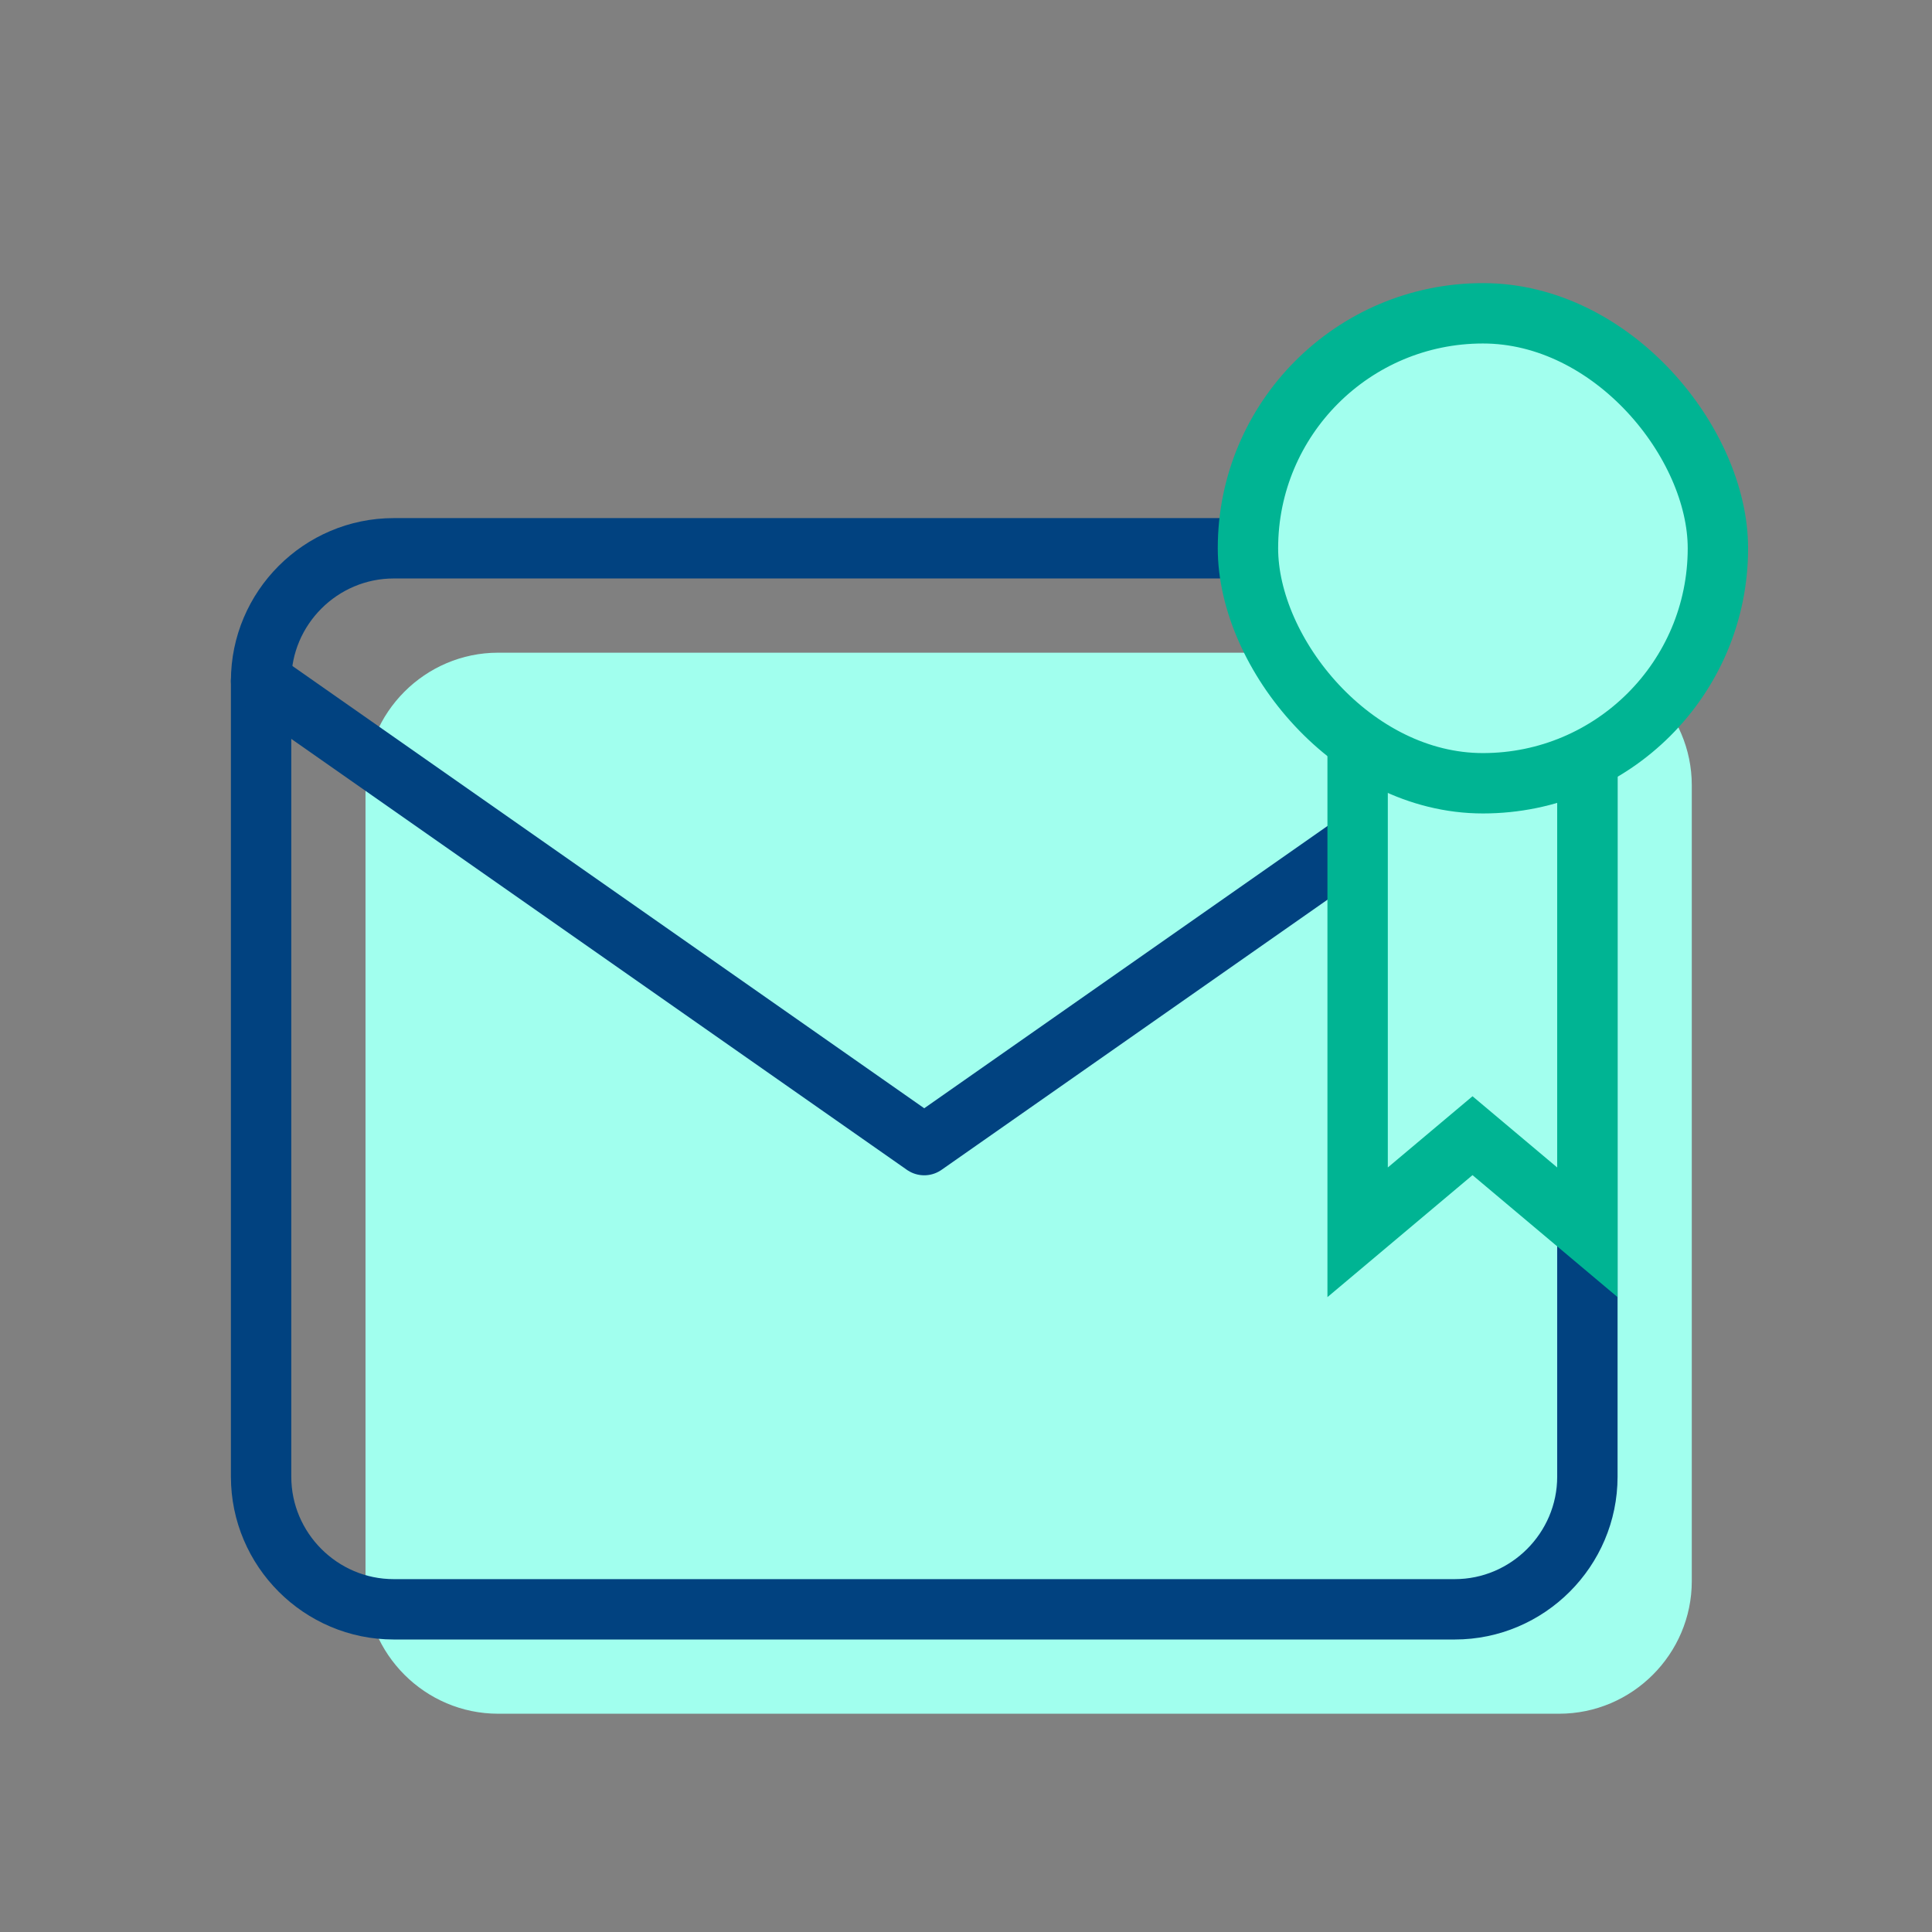
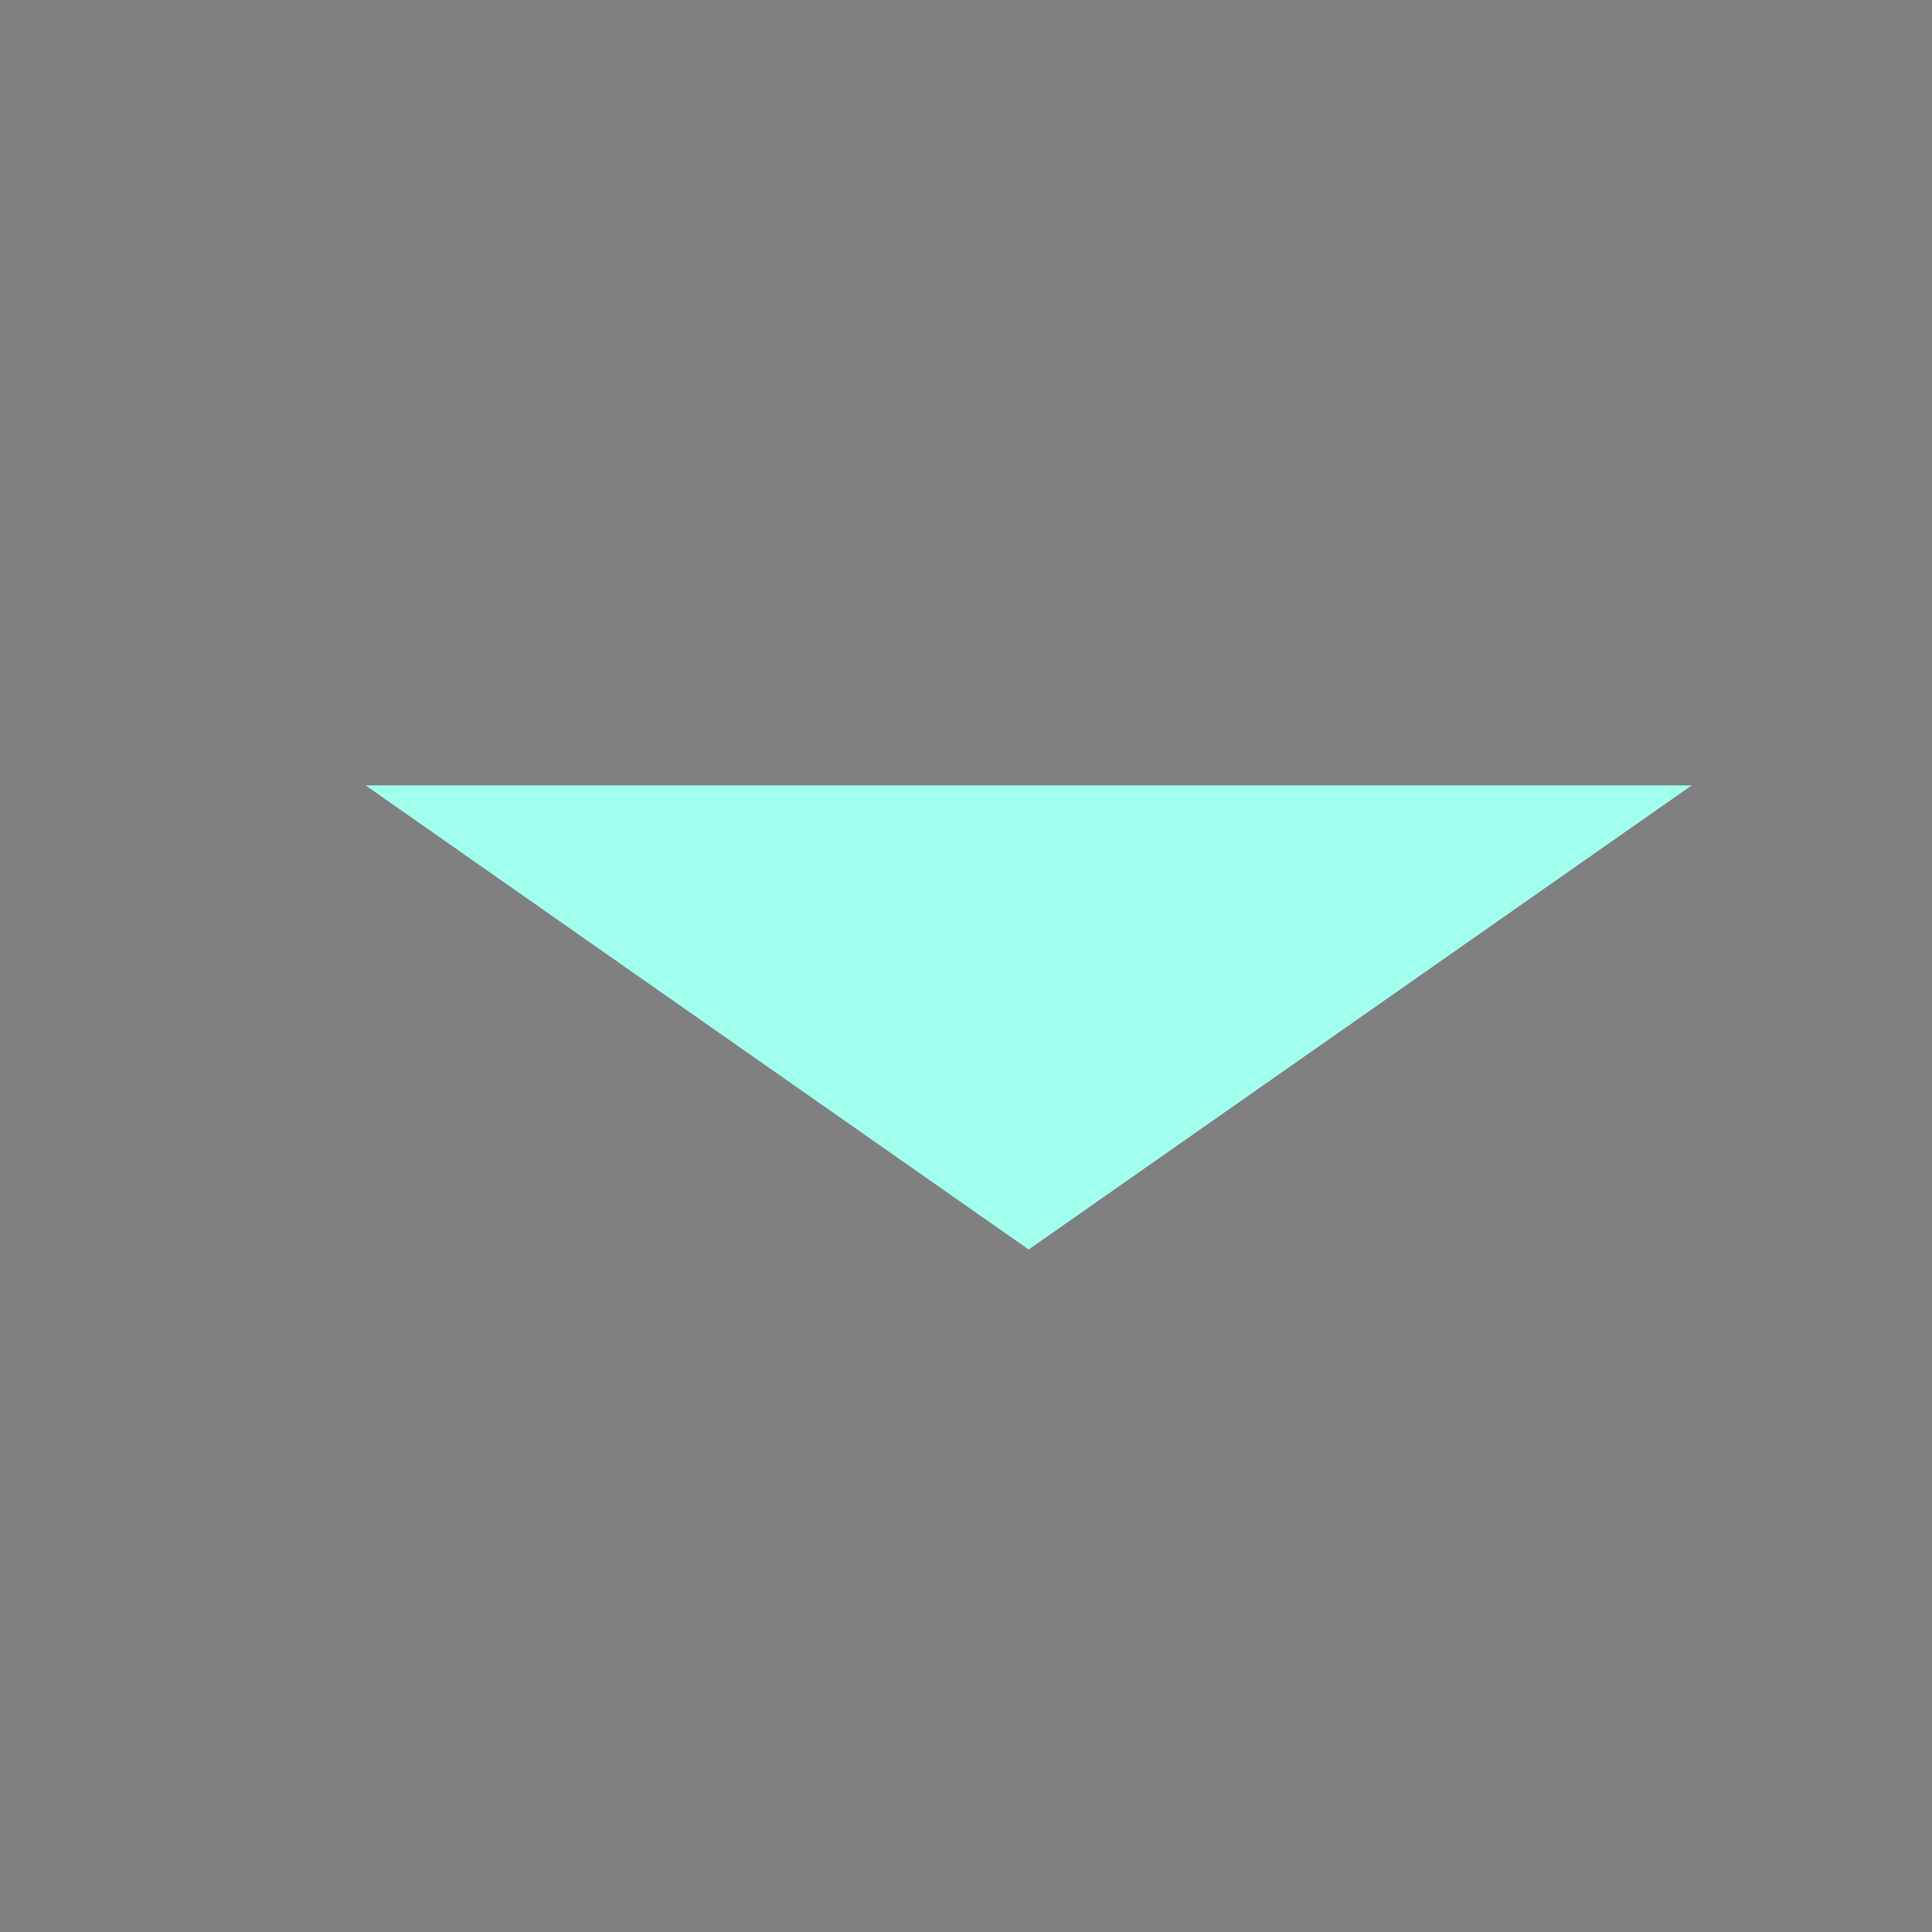
<svg xmlns="http://www.w3.org/2000/svg" width="48" height="48" viewBox="0 0 48 48" fill="none">
  <rect x="0" y="0" width="48" height="48" fill="#808080" stroke="none" />
-   <path d="M12.376 16.216H38.737C40.55 16.216 42.032 17.699 42.032 19.511V39.282C42.032 41.095 40.55 42.577 38.737 42.577H12.376C10.564 42.577 9.081 41.095 9.081 39.282V19.511C9.081 17.699 10.564 16.216 12.376 16.216Z" fill="#A1FFEE" />
  <path d="M42.032 19.512L25.557 31.044L9.081 19.512" fill="#A1FFEE" />
-   <path d="M9.782 13.622H36.143C37.955 13.622 39.438 15.104 39.438 16.917V36.688C39.438 38.5 37.955 39.983 36.143 39.983H9.782C7.969 39.983 6.487 38.5 6.487 36.688V16.917C6.487 15.104 7.969 13.622 9.782 13.622Z" stroke="#014280" stroke-width="1.5" stroke-linecap="round" stroke-linejoin="round" />
-   <path d="M39.438 16.917L22.962 28.45L6.487 16.917" stroke="#014280" stroke-width="1.5" stroke-linecap="round" stroke-linejoin="round" />
-   <path d="M33.73 16.605H39.438V30.616L36.584 28.216L33.73 30.616V16.605Z" fill="#A2FFEE" stroke="#00B493" stroke-width="1.5" />
-   <rect x="31.005" y="7.784" width="11.676" height="11.676" rx="5.838" fill="#A2FFEE" stroke="#00B493" stroke-width="1.5" />
</svg>